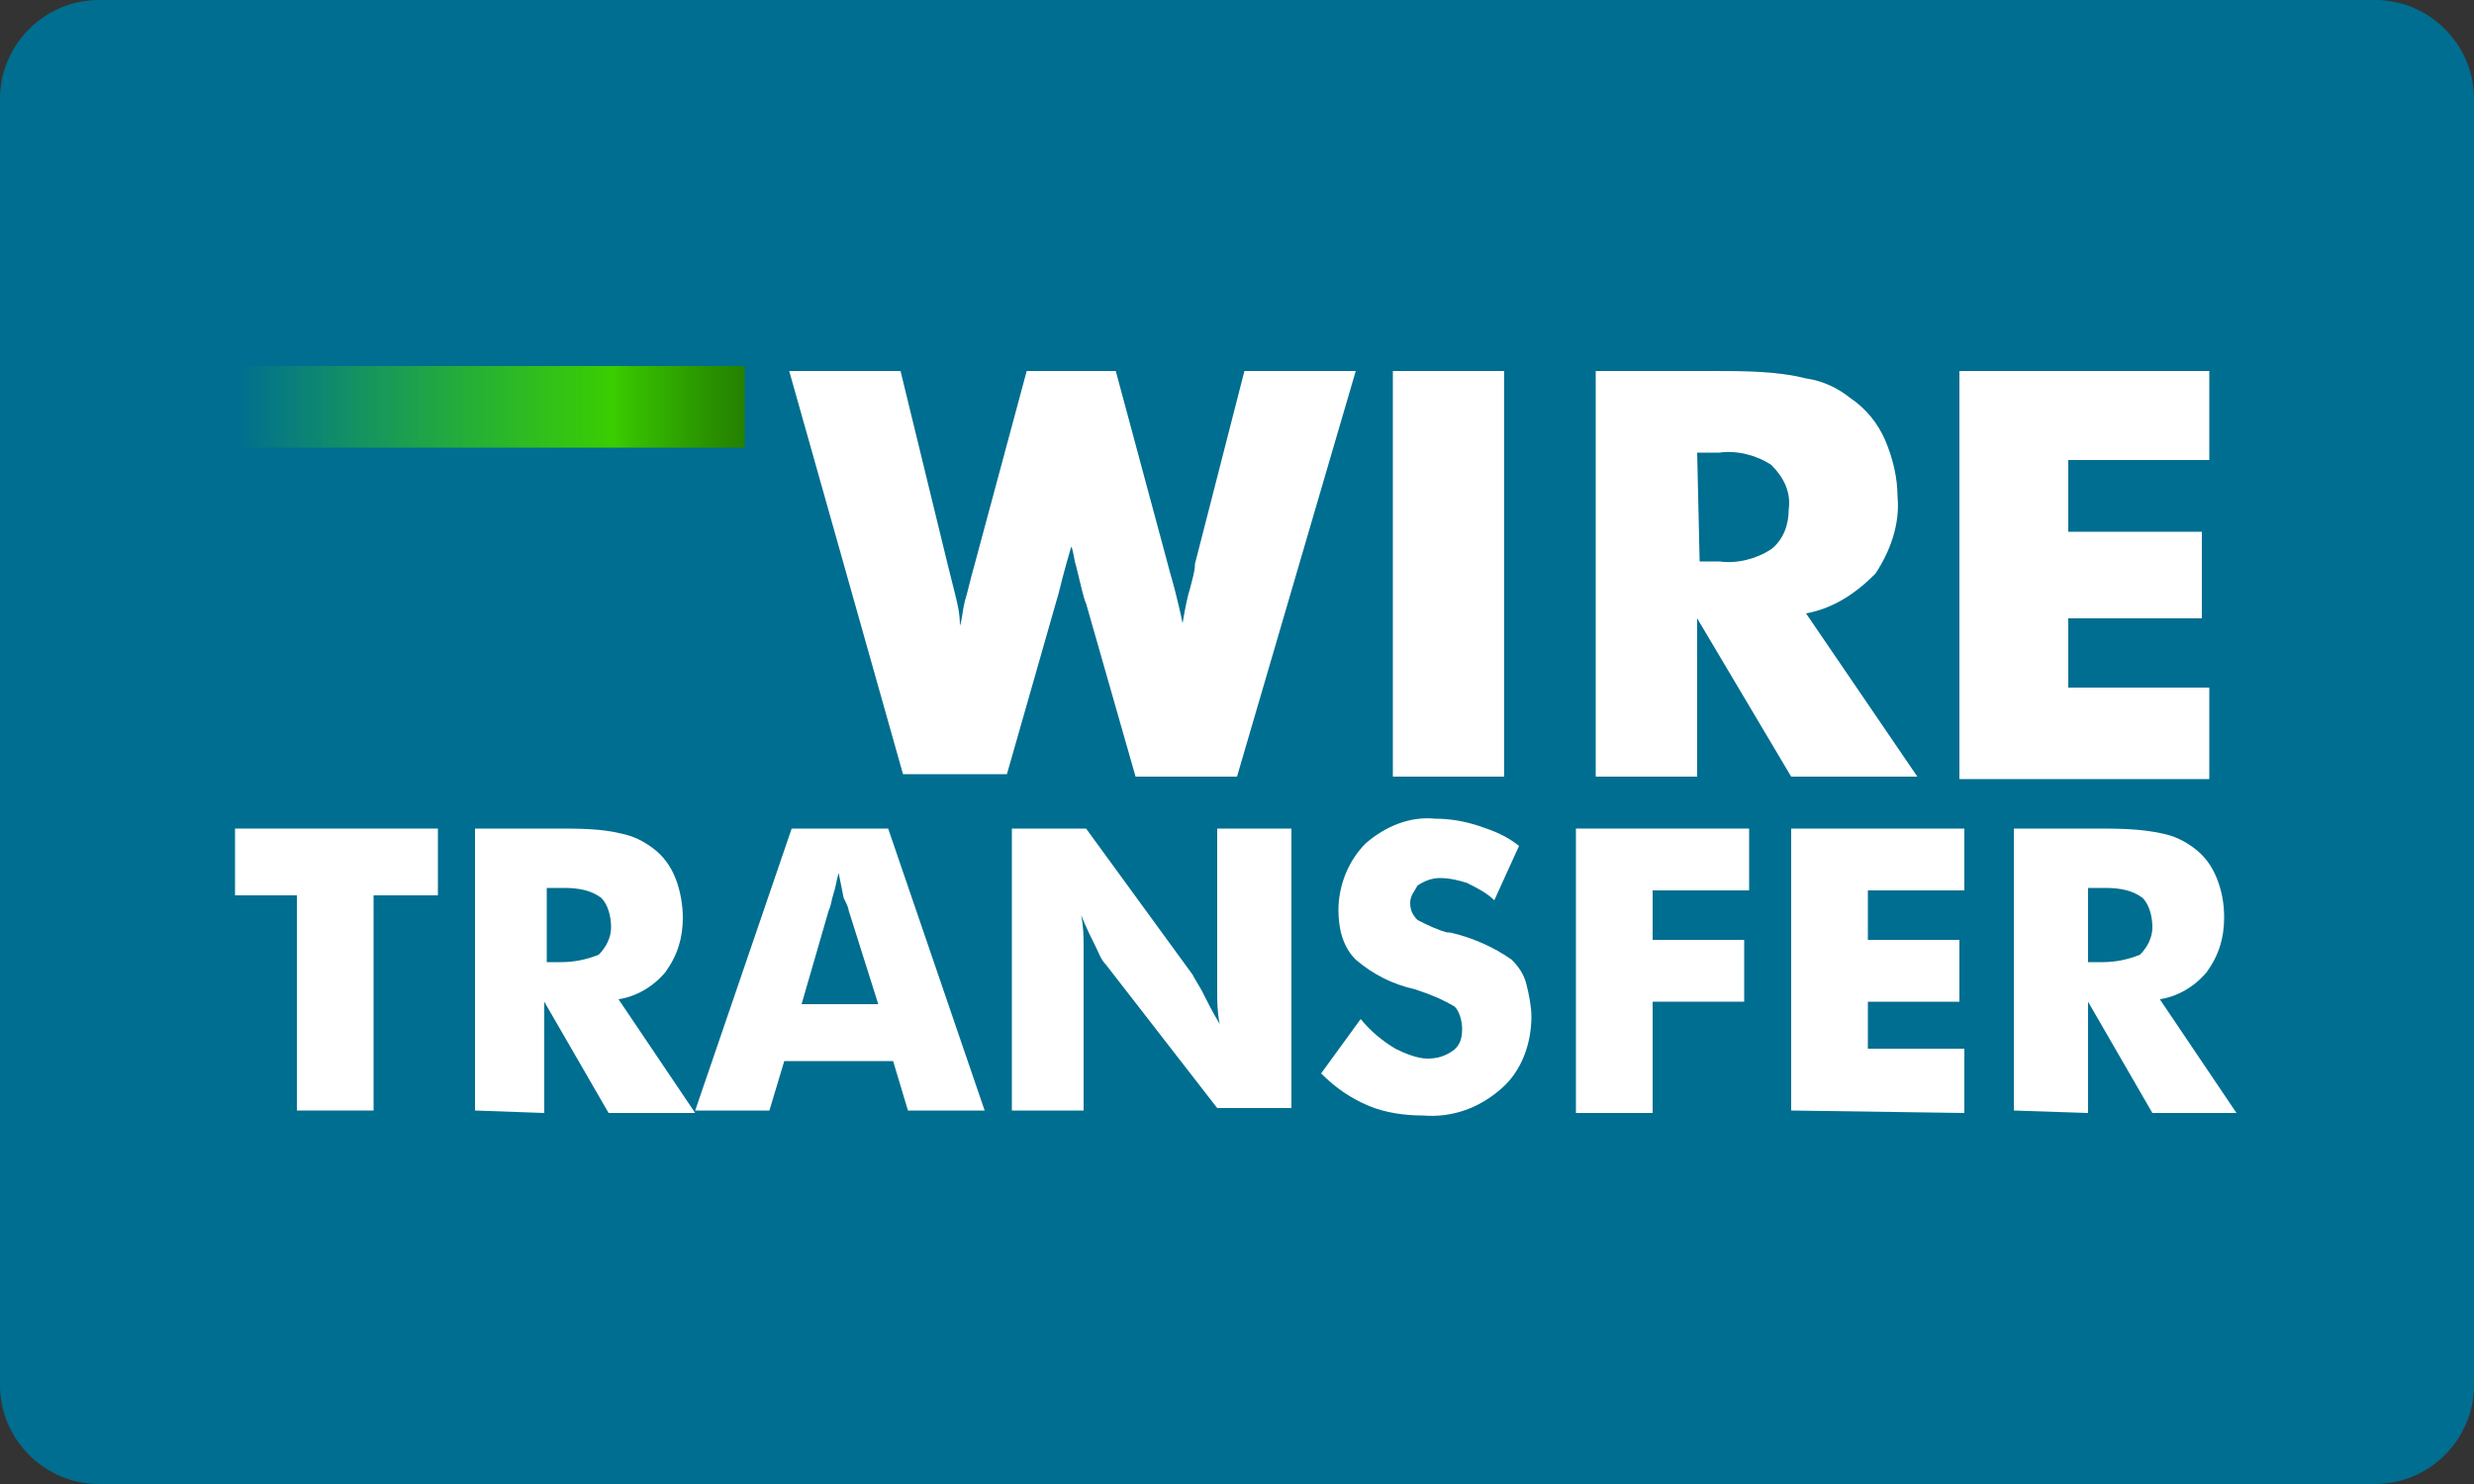
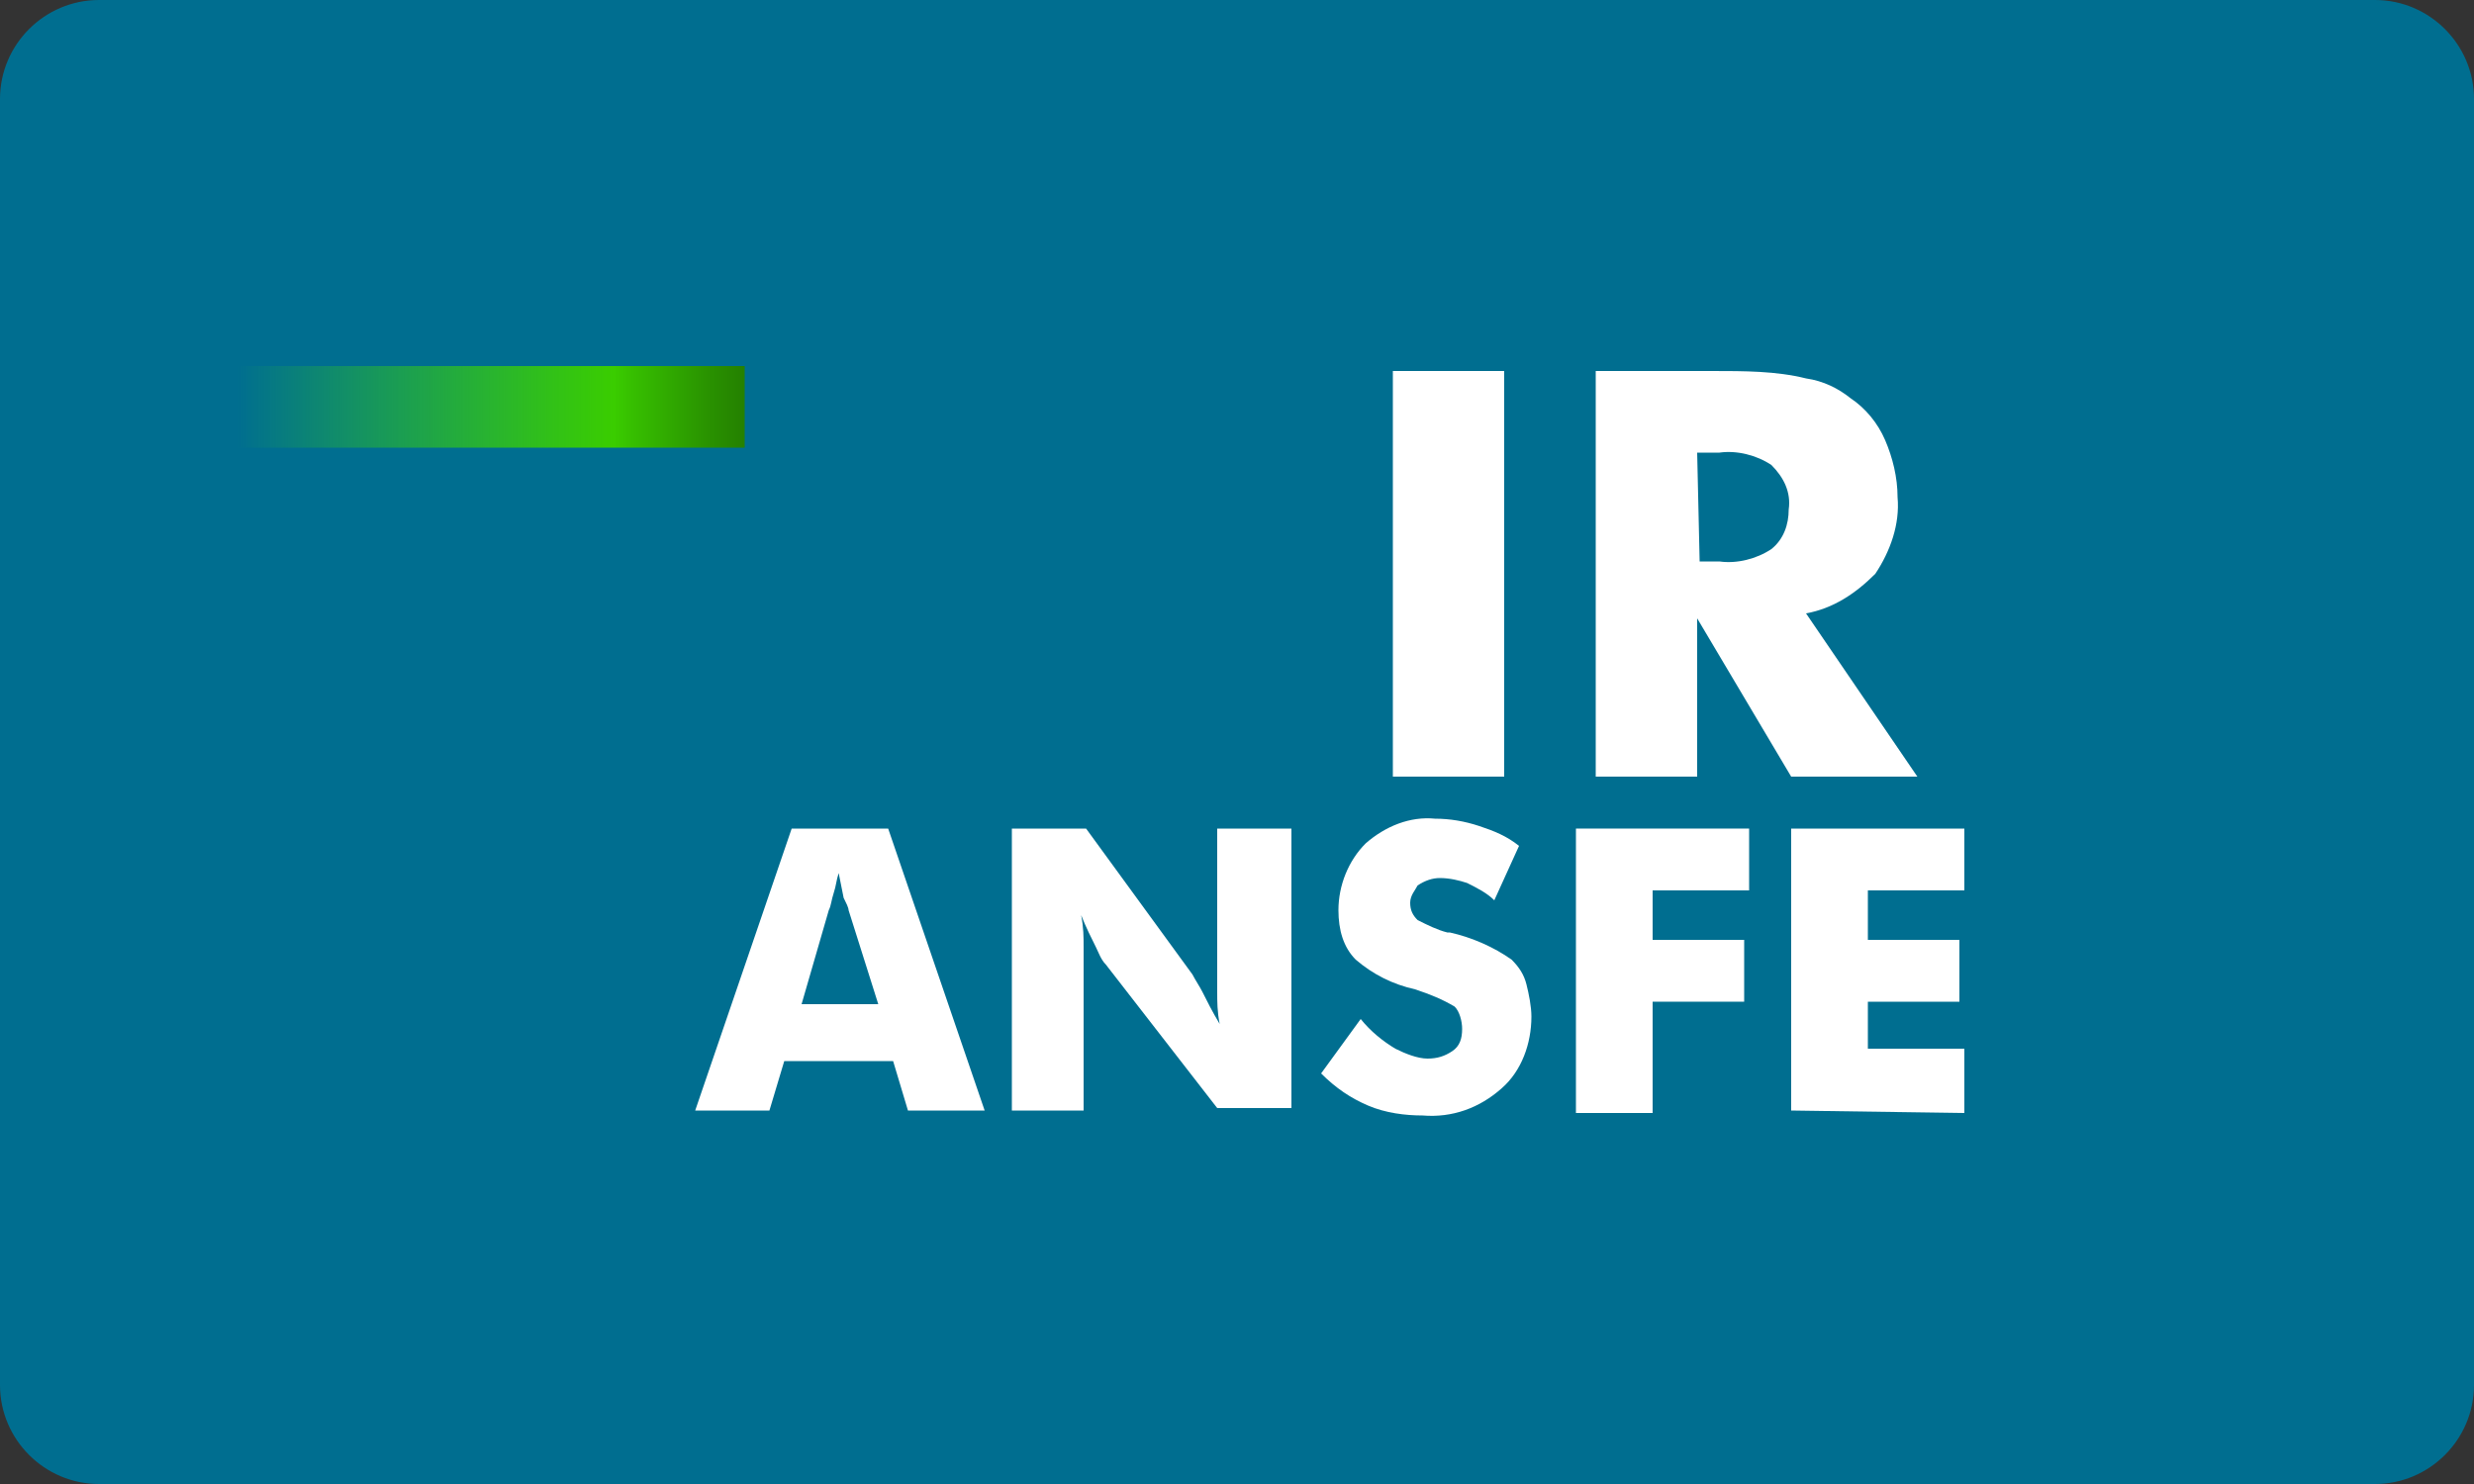
<svg xmlns="http://www.w3.org/2000/svg" version="1.1" id="Layer_1" x="0px" y="0px" viewBox="0 0 100 60" enable-background="new 0 0 100 60">
  <rect x="0" y="0" width="100" height="60" fill="#333333" stroke="none" />
  <g>
    <path fill="#006E90" d="M4,0h92c2.2,0,4,1.8,4,4v52c0,2.2-1.8,4-4,4H4c-2.2,0-4-1.8-4-4V4C0,1.8,1.8,0,4,0z" />
  </g>
  <g>
    <g>
-       <path fill="#FFFFFF" d="M12,44.9v-8.7H9.5v-2.7h8.2v2.7h-2.6v8.7L12,44.9L12,44.9z" />
-       <path fill="#FFFFFF" d="M19.2,44.9V33.5h3.3c0.9,0,1.8,0,2.6,0.2c0.5,0.1,0.9,0.3,1.3,0.6c0.4,0.3,0.7,0.7,0.9,1.2&#13;&#10;   c0.2,0.5,0.3,1.1,0.3,1.6c0,0.8-0.2,1.5-0.7,2.2c-0.5,0.6-1.2,1-1.9,1.1l3.1,4.6h-3.5l-2.6-4.5v4.5L19.2,44.9L19.2,44.9z&#13;&#10;    M22.1,38.9h0.6c0.5,0,1-0.1,1.5-0.3c0.3-0.3,0.5-0.7,0.5-1.1c0-0.4-0.1-0.9-0.4-1.2c-0.4-0.3-0.9-0.4-1.5-0.4h-0.7L22.1,38.9z" />
      <path fill="#FFFFFF" d="M28.1,44.9L32,33.5h3.9l3.9,11.4h-3.1l-0.6-2h-4.4l-0.6,2H28.1z M32.4,40.6h3.1l-1.2-3.8&#13;&#10;   c0-0.1-0.1-0.3-0.2-0.5l-0.2-1c-0.1,0.3-0.1,0.5-0.2,0.8c-0.1,0.3-0.1,0.5-0.2,0.7L32.4,40.6z" />
      <path fill="#FFFFFF" d="M40.9,44.9V33.5h3l4.3,5.9c0.1,0.2,0.3,0.5,0.4,0.7c0.2,0.4,0.4,0.8,0.7,1.3c-0.1-0.5-0.1-0.9-0.1-1.3&#13;&#10;   c0-0.4,0-0.7,0-1v-5.6h3v11.3h-3L44.7,39c-0.2-0.2-0.3-0.5-0.4-0.7c-0.2-0.4-0.4-0.8-0.6-1.3c0.1,0.5,0.1,0.9,0.1,1.3&#13;&#10;   c0,0.4,0,0.7,0,1v5.6L40.9,44.9z" />
      <path fill="#FFFFFF" d="M55,41.2c0.4,0.5,0.9,0.9,1.4,1.2c0.4,0.2,0.9,0.4,1.3,0.4c0.4,0,0.7-0.1,1-0.3c0.3-0.2,0.4-0.5,0.4-0.9&#13;&#10;   c0-0.3-0.1-0.7-0.3-0.9c-0.5-0.3-1-0.5-1.6-0.7c-0.9-0.2-1.7-0.6-2.4-1.2c-0.5-0.5-0.7-1.2-0.7-2c0-1,0.4-2,1.1-2.7&#13;&#10;   c0.8-0.7,1.8-1.1,2.8-1c0.6,0,1.2,0.1,1.8,0.3c0.6,0.2,1.1,0.4,1.6,0.8l-1,2.2c-0.3-0.3-0.7-0.5-1.1-0.7c-0.3-0.1-0.7-0.2-1.1-0.2&#13;&#10;   c-0.3,0-0.6,0.1-0.9,0.3C57.2,36,57,36.2,57,36.5c0,0.3,0.1,0.5,0.3,0.7c0.4,0.2,0.8,0.4,1.2,0.5l0.1,0c0.9,0.2,1.8,0.6,2.5,1.1&#13;&#10;   c0.3,0.3,0.5,0.6,0.6,1c0.1,0.4,0.2,0.9,0.2,1.3c0,1.1-0.4,2.2-1.2,2.9c-0.9,0.8-2,1.2-3.2,1.1c-0.7,0-1.5-0.1-2.2-0.4&#13;&#10;   c-0.7-0.3-1.3-0.7-1.9-1.3L55,41.2z" />
      <path fill="#FFFFFF" d="M63.7,44.9V33.5h7V36h-3.9v2h3.7v2.5h-3.7v4.5H63.7z" />
      <path fill="#FFFFFF" d="M72.4,44.9V33.5h7V36h-3.9v2h3.7v2.5h-3.7v1.9h3.9v2.6L72.4,44.9L72.4,44.9z" />
-       <path fill="#FFFFFF" d="M81.4,44.9V33.5h3.3c0.9,0,1.8,0,2.7,0.2c0.5,0.1,0.9,0.3,1.3,0.6c0.4,0.3,0.7,0.7,0.9,1.2&#13;&#10;   c0.2,0.5,0.3,1,0.3,1.6c0,0.8-0.2,1.5-0.7,2.2c-0.5,0.6-1.2,1-1.9,1.1l3.1,4.6H87l-2.6-4.5v4.5L81.4,44.9L81.4,44.9z M84.4,38.9&#13;&#10;   h0.6c0.5,0,1-0.1,1.5-0.3c0.3-0.3,0.5-0.7,0.5-1.1c0-0.4-0.1-0.9-0.4-1.2c-0.4-0.3-0.9-0.4-1.5-0.4h-0.7L84.4,38.9z" />
-       <path fill="#FFFFFF" d="M45.1,15l2.1,7.8c0.1,0.4,0.2,0.7,0.3,1.1c0.1,0.4,0.2,0.8,0.3,1.3c0.1-0.6,0.2-1.1,0.3-1.4&#13;&#10;   c0.1-0.4,0.2-0.7,0.2-1l2-7.8h4.5L50,31.4h-4.1l-2-7c-0.1-0.2-0.2-0.7-0.4-1.5c-0.1-0.3-0.1-0.6-0.2-0.8l-0.2,0.7&#13;&#10;   c-0.2,0.7-0.3,1.2-0.4,1.5l-2,7h-4.2L31.9,15h4.5l1.9,7.8c0.1,0.4,0.2,0.8,0.3,1.2c0.1,0.4,0.2,0.8,0.2,1.3c0.1-0.3,0.1-0.6,0.2-1&#13;&#10;   c0.1-0.3,0.2-0.8,0.4-1.5l2.1-7.8L45.1,15L45.1,15z" />
      <path fill="#FFFFFF" d="M56.3,31.4V15h4.5v16.4H56.3z" />
      <path fill="#FFFFFF" d="M64.5,31.4V15h4.7c1.3,0,2.6,0,3.8,0.3c0.7,0.1,1.3,0.4,1.8,0.8c0.6,0.4,1.1,1,1.4,1.7&#13;&#10;   c0.3,0.7,0.5,1.5,0.5,2.3c0.1,1.1-0.3,2.2-0.9,3.1C75,24,74.1,24.6,73,24.8l4.5,6.6h-5.1L68.6,25v6.4L64.5,31.4L64.5,31.4z&#13;&#10;    M68.7,22.7h0.8c0.7,0.1,1.5-0.1,2.1-0.5c0.5-0.4,0.7-1,0.7-1.6c0.1-0.7-0.2-1.3-0.7-1.8c-0.6-0.4-1.4-0.6-2.1-0.5h-0.9L68.7,22.7&#13;&#10;   z" />
-       <path fill="#FFFFFF" d="M79.2,31.4V15h10.1v3.6h-5.7v2.9H89v3.5h-5.4v2.8h5.7v3.7H79.2z" />
      <linearGradient id="SVGID_1_" gradientUnits="userSpaceOnUse" x1="9.607" y1="45.538" x2="30.13" y2="45.538" gradientTransform="matrix(1 0 0 -1 0 62)">
        <stop offset="0" style="stop-color:#41E700;stop-opacity:0" />
        <stop offset="0.74" style="stop-color:#3ACD00" />
        <stop offset="0.78" style="stop-color:#36BE00" />
        <stop offset="0.93" style="stop-color:#299100" />
        <stop offset="1" style="stop-color:#248000" />
      </linearGradient>
      <path fill="url(#SVGID_1_)" d="M30.1,14.8H9.6v3.3h20.5V14.8z" />
    </g>
  </g>
</svg>